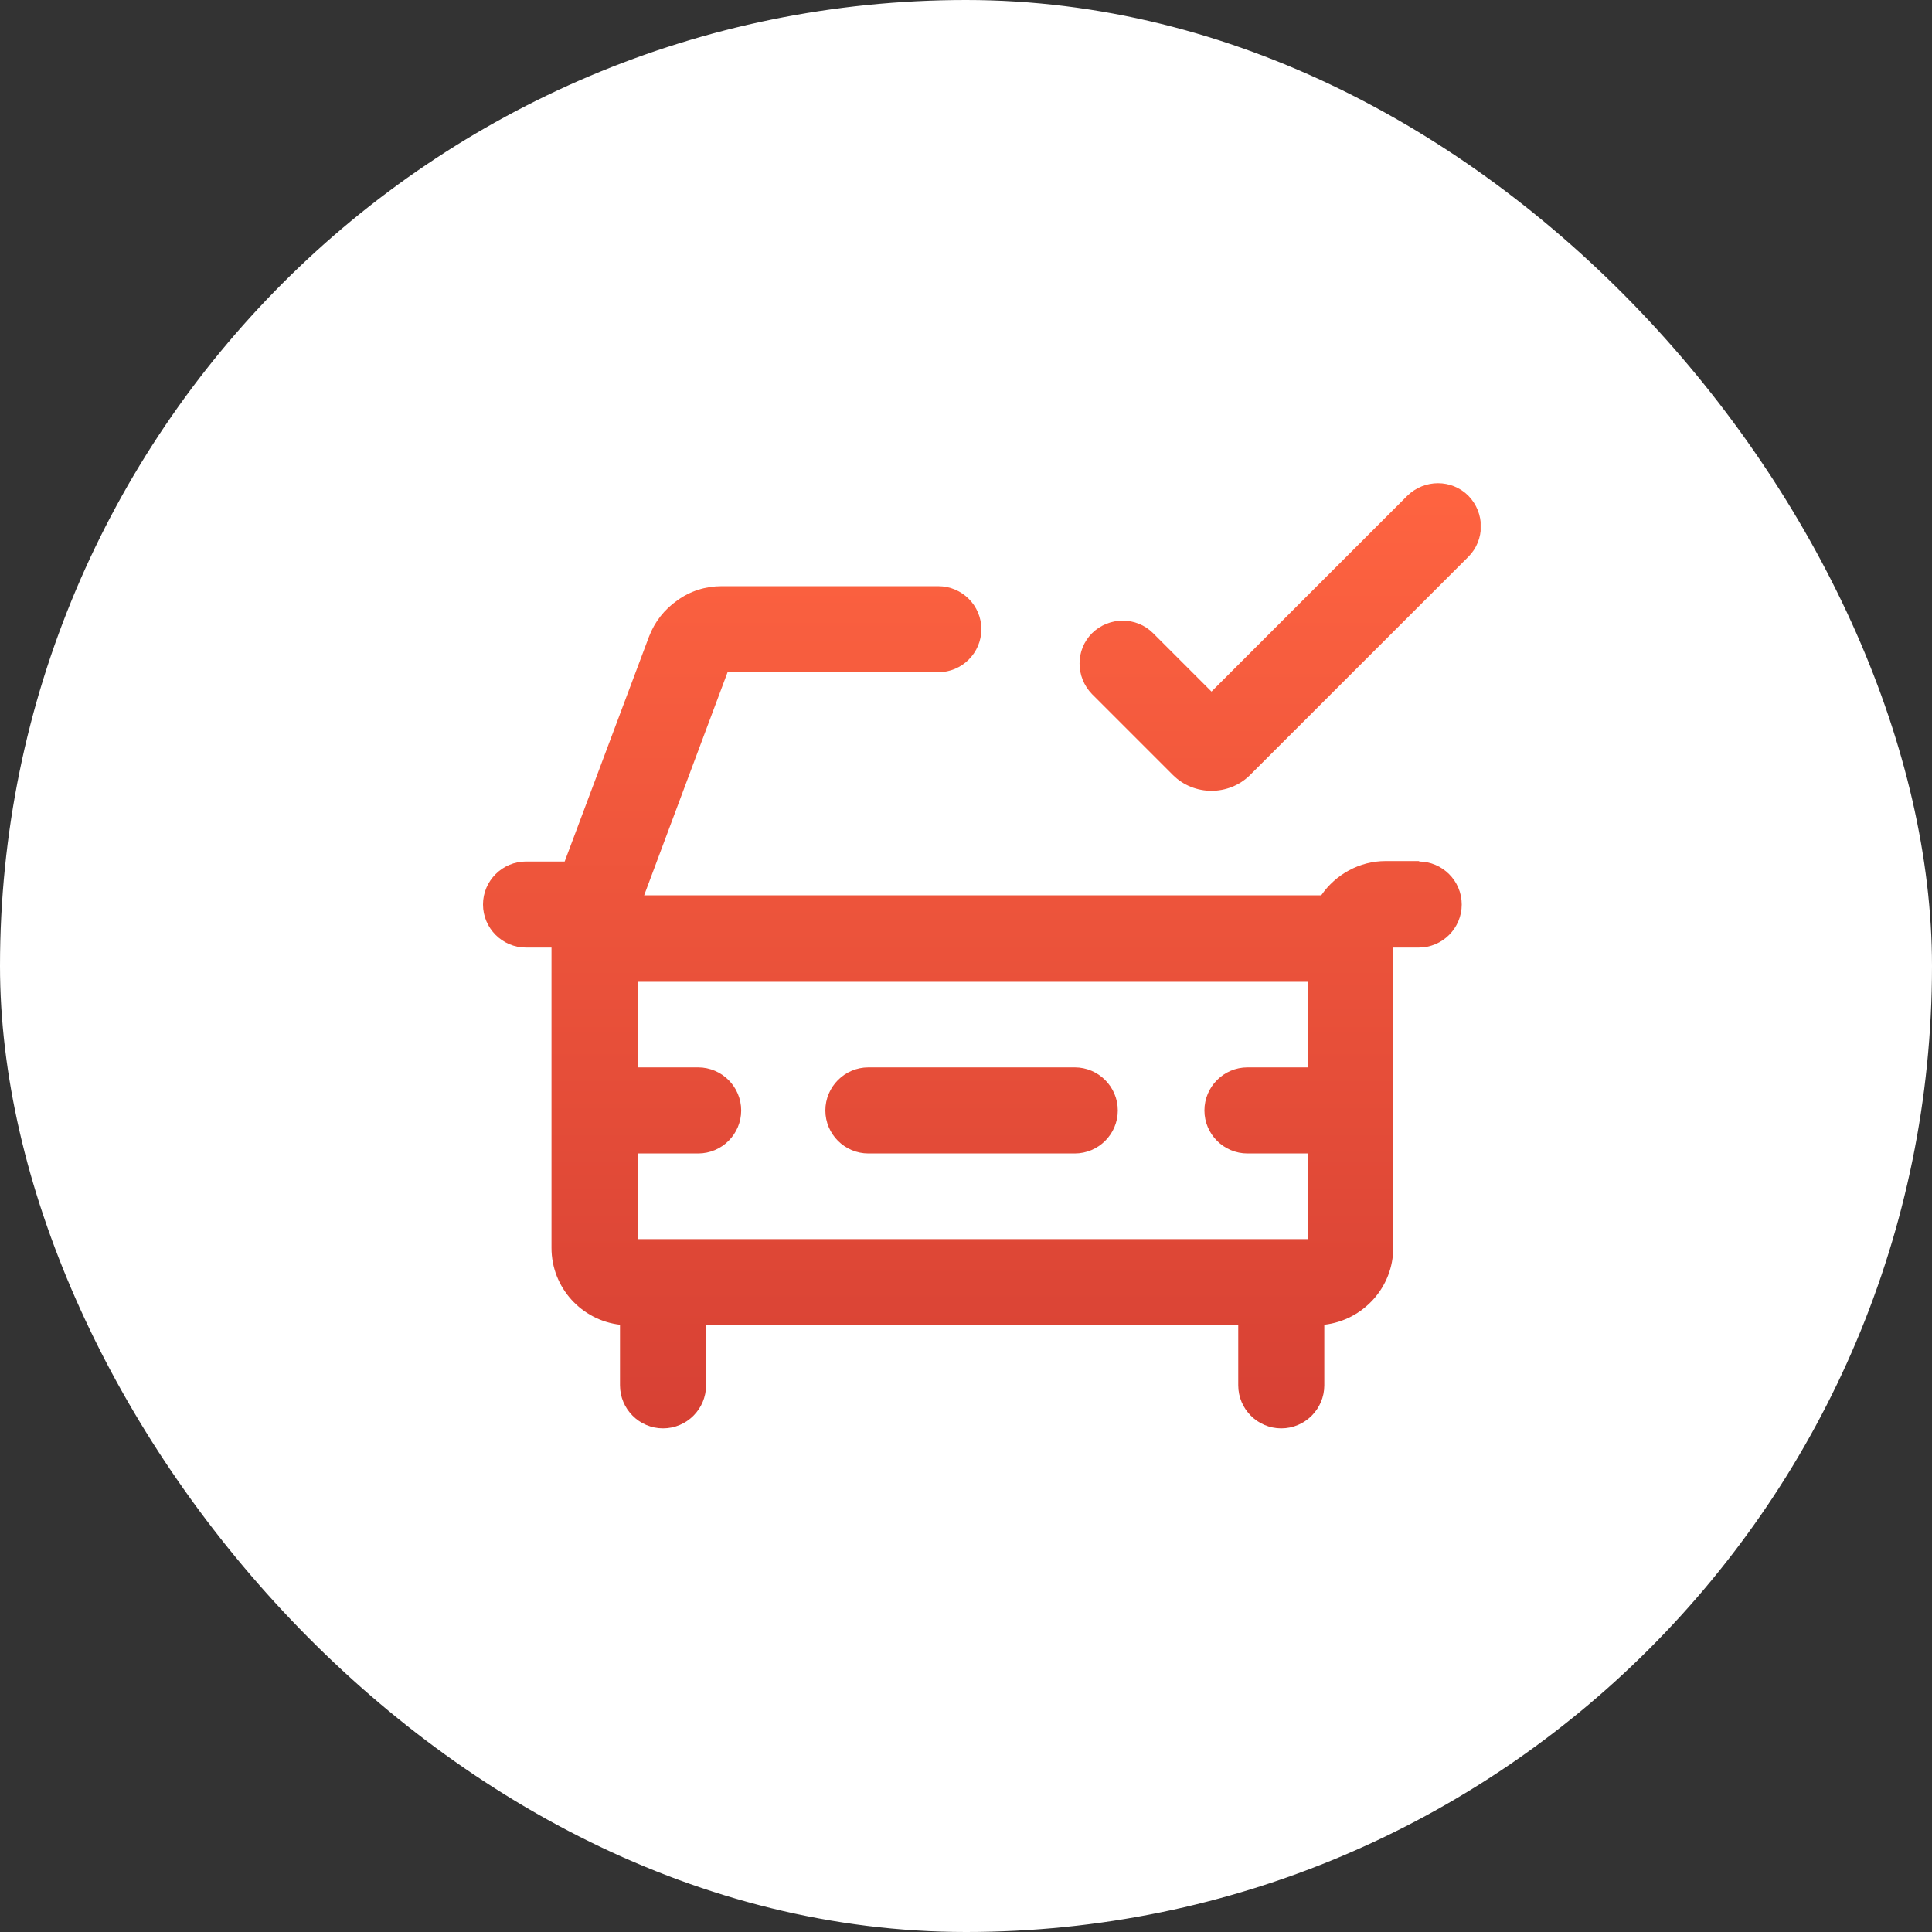
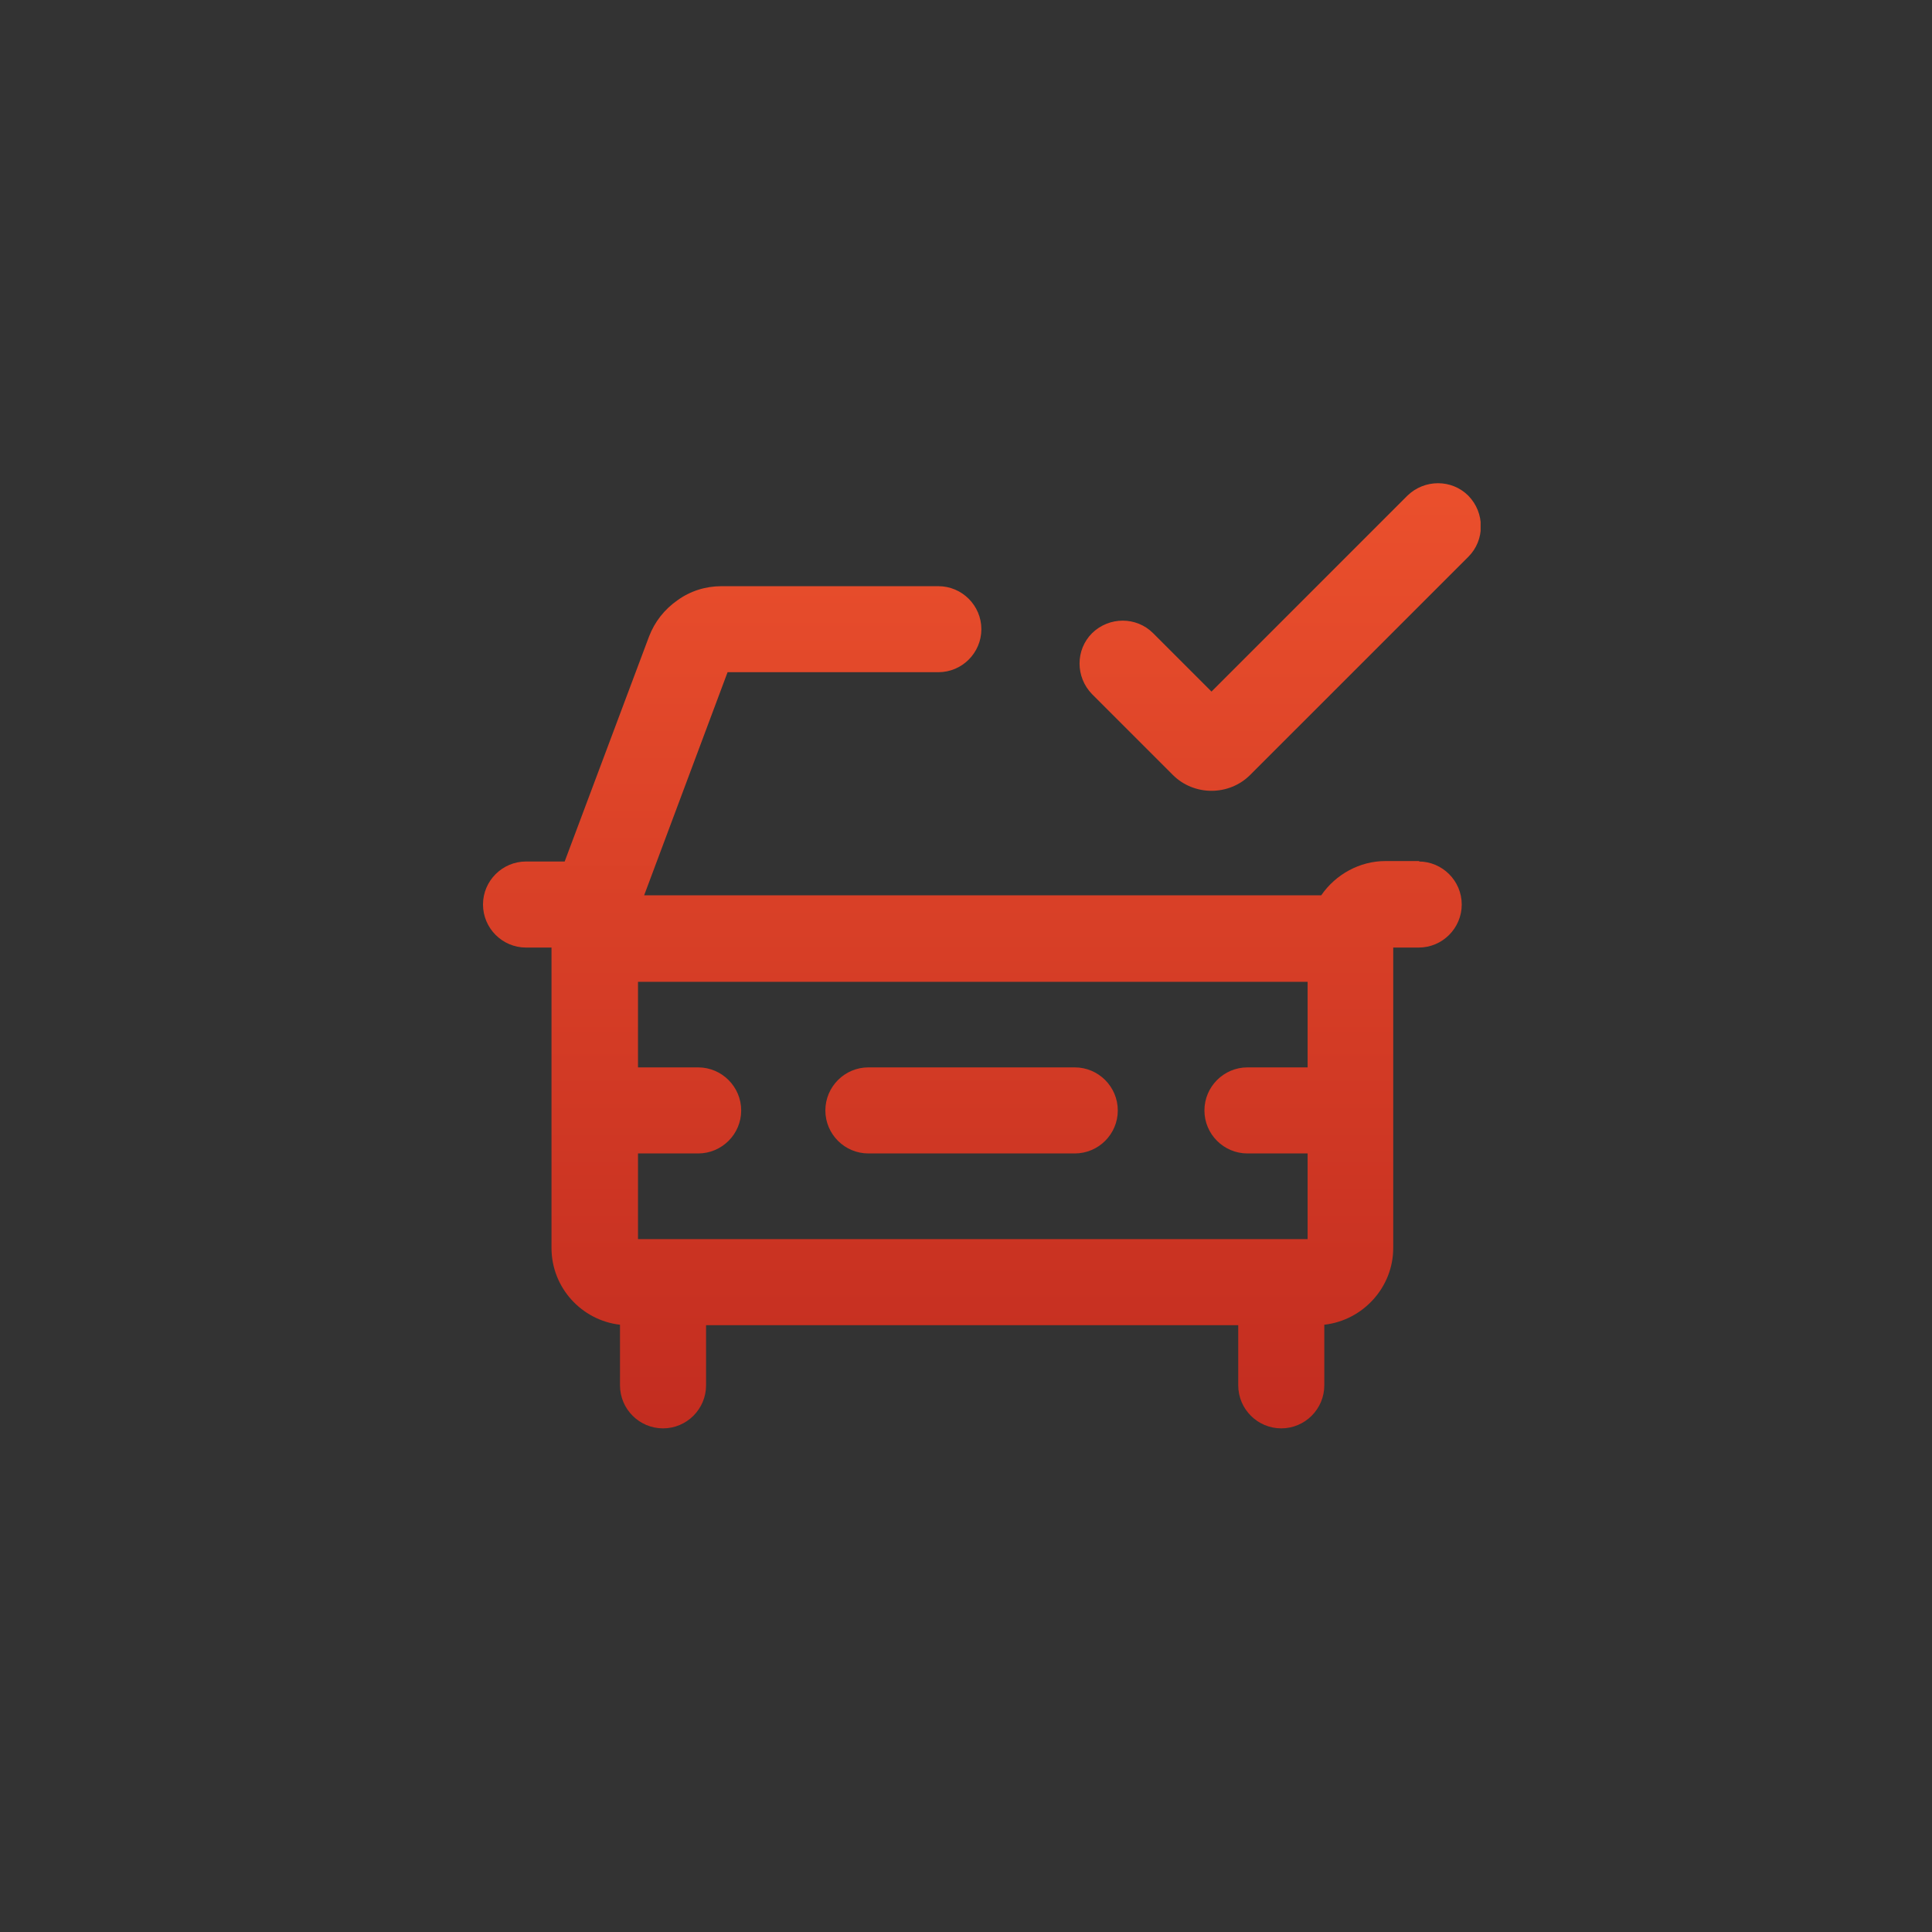
<svg xmlns="http://www.w3.org/2000/svg" width="44" height="44" viewBox="0 0 44 44" fill="none">
  <rect x="0" y="0" width="44" height="44" fill="#333333" stroke="none" />
-   <rect width="44" height="44" rx="22" fill="white" />
  <g clip-path="url(#clip0_1227_17617)">
    <path opacity="0.9" d="M21.37 13.35C21.91 13.35 22.35 13.79 22.35 14.33C22.349 14.87 21.91 15.309 21.37 15.309H16.57L14.67 20.39H30.09C30.42 19.91 30.97 19.61 31.55 19.61H32.33L32.31 19.62C32.849 19.62 33.29 20.06 33.29 20.599C33.29 21.14 32.85 21.58 32.31 21.58H31.73V28.42C31.73 29.32 31.04 30.07 30.16 30.17V31.55C30.16 32.09 29.72 32.53 29.18 32.53C28.64 32.53 28.2 32.09 28.2 31.55V30.18H16.08V31.55C16.08 32.09 15.64 32.53 15.1 32.53C14.56 32.53 14.12 32.09 14.12 31.55V30.17C13.25 30.07 12.56 29.33 12.56 28.42V21.58H11.98C11.441 21.58 11 21.14 11 20.599C11 20.06 11.441 19.62 11.98 19.62H12.86L14.78 14.5C14.91 14.16 15.13 13.88 15.43 13.67C15.72 13.46 16.07 13.35 16.43 13.35H21.37ZM14.53 24.309H15.9C16.44 24.31 16.88 24.75 16.88 25.29C16.88 25.83 16.44 26.269 15.9 26.269H14.53V28.22H29.78V26.269H28.41C27.87 26.269 27.43 25.83 27.43 25.29C27.43 24.75 27.87 24.309 28.41 24.309H29.78V22.36H14.53V24.309ZM24.477 24.309C25.017 24.309 25.457 24.75 25.457 25.29C25.457 25.83 25.017 26.269 24.477 26.269H19.777C19.237 26.269 18.797 25.83 18.797 25.29C18.797 24.75 19.237 24.309 19.777 24.309H24.477ZM32.051 11.29C32.441 10.91 33.061 10.91 33.441 11.29C33.821 11.68 33.821 12.3 33.441 12.68L28.471 17.649C28.231 17.889 27.911 18.01 27.591 18.01C27.271 18.01 26.951 17.889 26.711 17.649L24.871 15.809C24.491 15.419 24.491 14.8 24.871 14.42C25.261 14.04 25.881 14.04 26.261 14.42L27.591 15.75L32.051 11.29Z" fill="url(#paint0_linear_1227_17617)" />
  </g>
  <defs>
    <linearGradient id="paint0_linear_1227_17617" x1="22.363" y1="11.005" x2="22.363" y2="32.53" gradientUnits="userSpaceOnUse">
      <stop stop-color="#FF532C" />
      <stop offset="1" stop-color="#D32C1E" />
    </linearGradient>
    <clipPath id="clip0_1227_17617">
      <rect width="22.72" height="21.53" fill="white" transform="translate(11 11)" />
    </clipPath>
  </defs>
</svg>